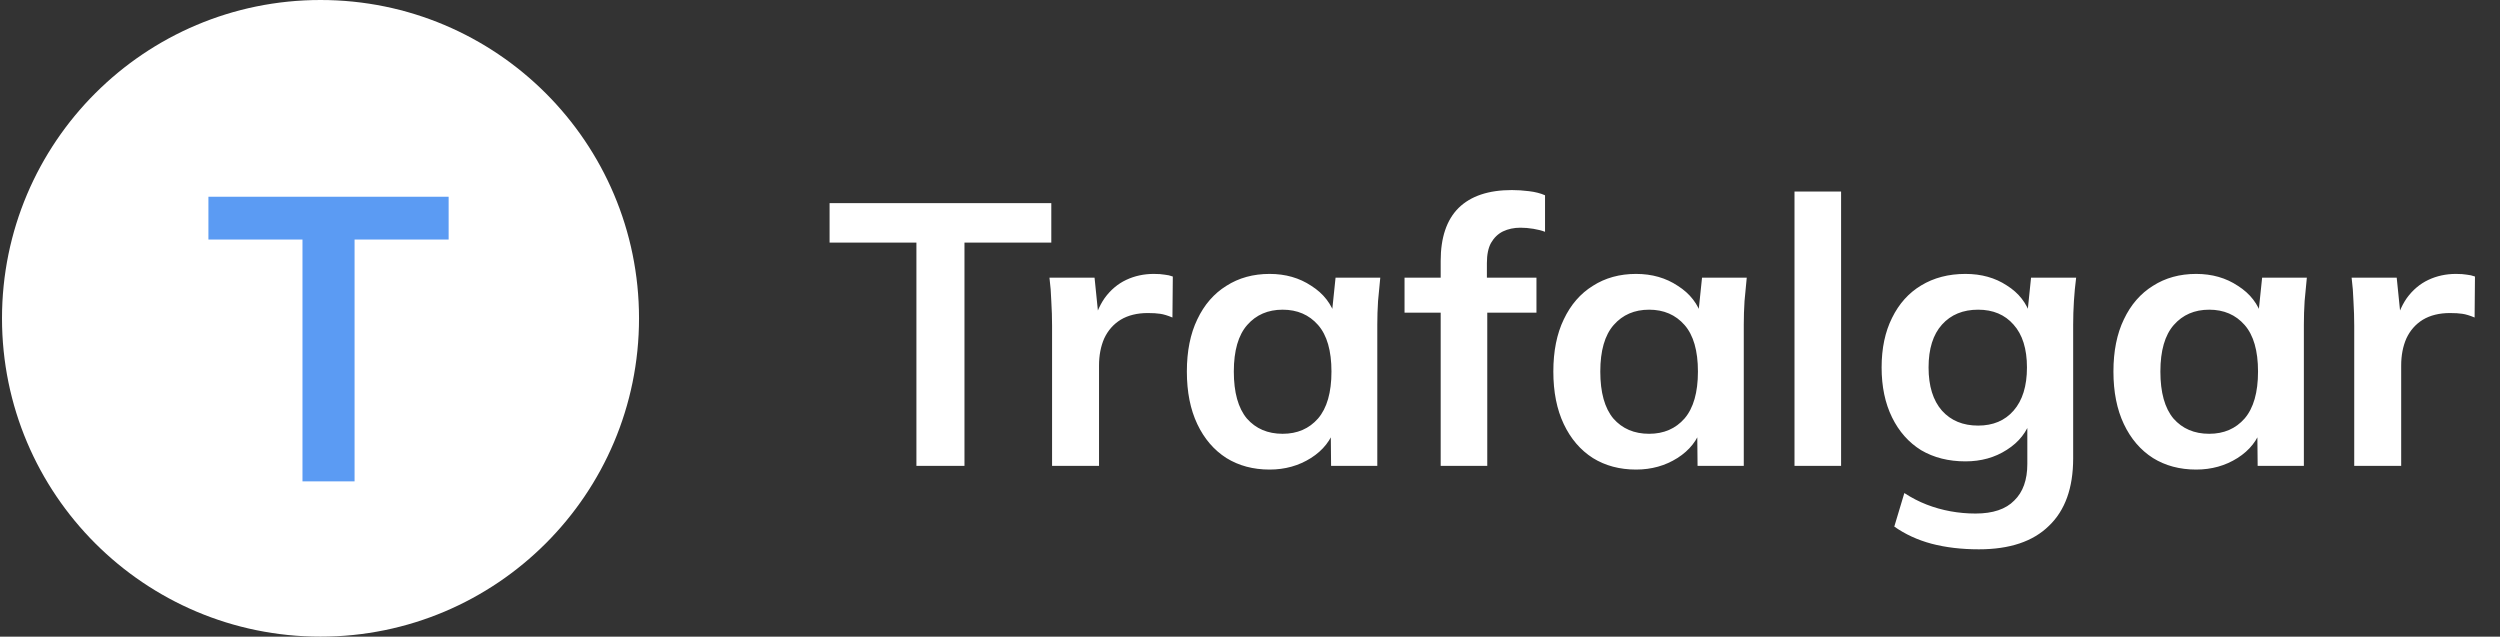
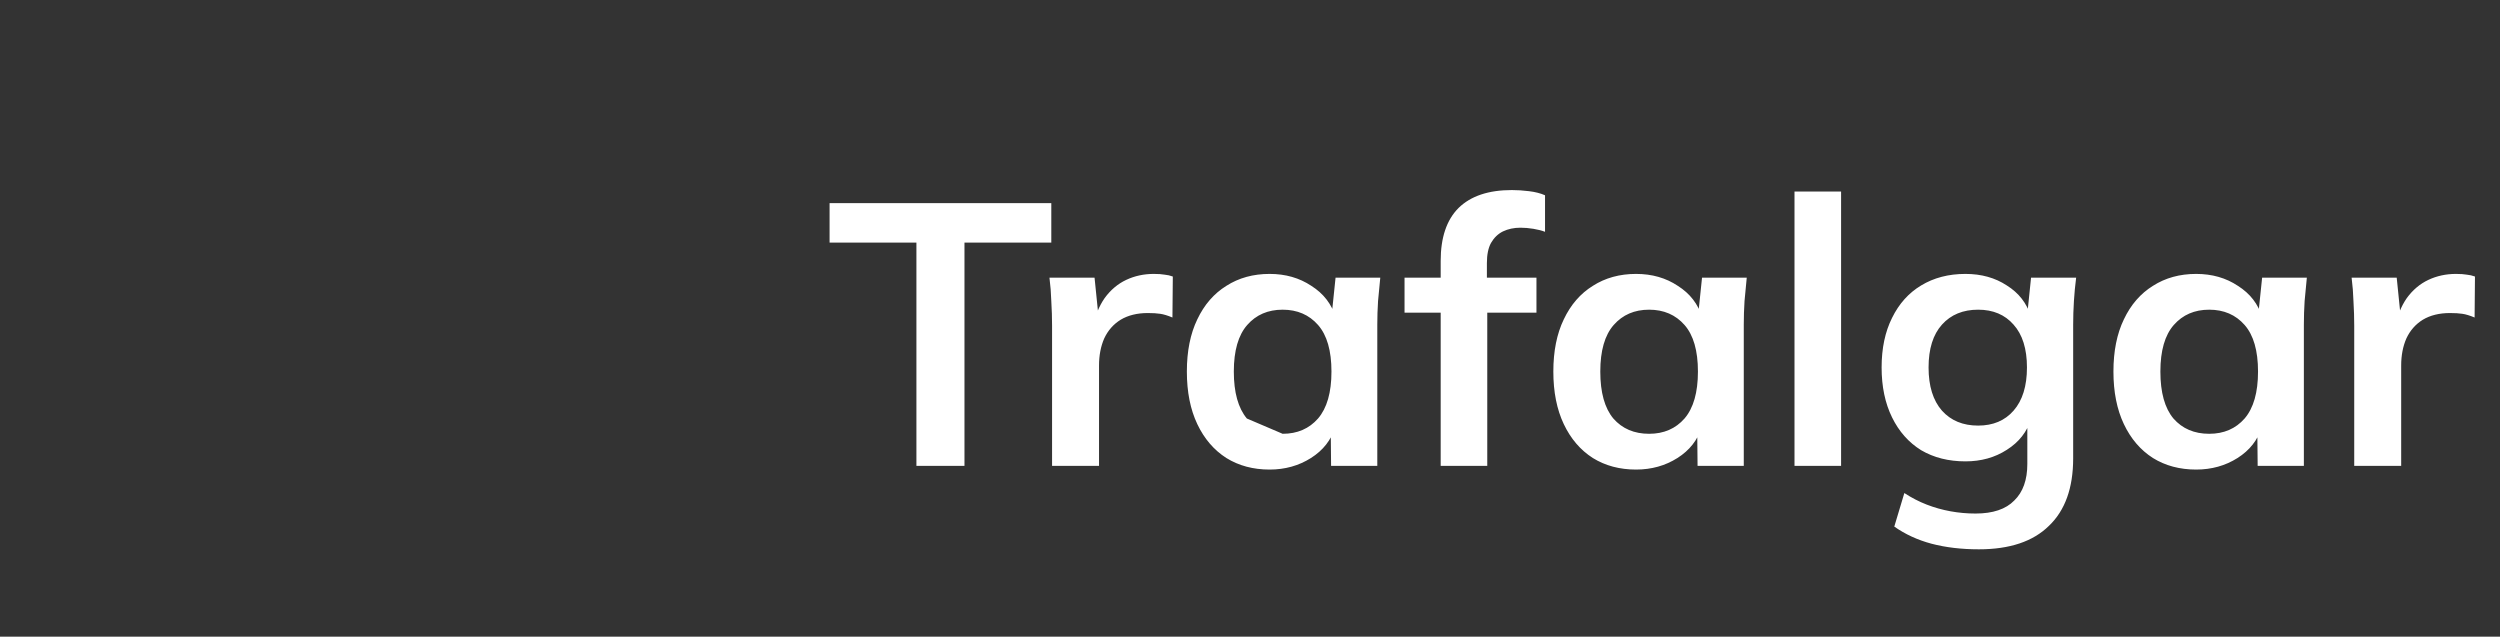
<svg xmlns="http://www.w3.org/2000/svg" width="161" height="41" viewBox="0 0 161 41" fill="none">
  <rect x="0" y="0" width="161" height="41" fill="#333333" stroke="none" />
-   <path d="M59.017 30V15.624H53.425V13.08H67.704V15.624H62.112V30H59.017ZM67.753 30V20.976C67.753 20.464 67.737 19.944 67.705 19.416C67.689 18.888 67.649 18.376 67.585 17.88H70.489L70.825 21.192H70.345C70.505 20.392 70.769 19.728 71.137 19.2C71.521 18.672 71.985 18.28 72.529 18.024C73.073 17.768 73.665 17.64 74.305 17.64C74.593 17.64 74.825 17.656 75.001 17.688C75.177 17.704 75.353 17.744 75.529 17.808L75.505 20.448C75.201 20.32 74.937 20.24 74.713 20.208C74.505 20.176 74.241 20.16 73.921 20.16C73.233 20.16 72.649 20.304 72.169 20.592C71.705 20.88 71.353 21.28 71.113 21.792C70.889 22.304 70.777 22.888 70.777 23.544V30H67.753ZM81.762 30.24C80.706 30.24 79.778 29.992 78.978 29.496C78.178 28.984 77.554 28.256 77.106 27.312C76.658 26.368 76.434 25.24 76.434 23.928C76.434 22.616 76.658 21.496 77.106 20.568C77.554 19.624 78.178 18.904 78.978 18.408C79.778 17.896 80.706 17.64 81.762 17.64C82.786 17.64 83.682 17.896 84.45 18.408C85.234 18.904 85.754 19.576 86.01 20.424H85.746L86.01 17.88H88.89C88.842 18.376 88.794 18.88 88.746 19.392C88.714 19.904 88.698 20.408 88.698 20.904V30H85.722L85.698 27.504H85.986C85.73 28.336 85.21 29 84.426 29.496C83.642 29.992 82.754 30.24 81.762 30.24ZM82.602 27.936C83.546 27.936 84.306 27.608 84.882 26.952C85.458 26.28 85.746 25.272 85.746 23.928C85.746 22.584 85.458 21.584 84.882 20.928C84.306 20.272 83.546 19.944 82.602 19.944C81.658 19.944 80.898 20.272 80.322 20.928C79.746 21.584 79.458 22.584 79.458 23.928C79.458 25.272 79.738 26.28 80.298 26.952C80.874 27.608 81.642 27.936 82.602 27.936ZM92.78 30V20.136H90.452V17.88H93.62L92.78 18.648V16.8C92.78 15.296 93.164 14.16 93.932 13.392C94.716 12.624 95.86 12.24 97.364 12.24C97.716 12.24 98.084 12.264 98.468 12.312C98.868 12.36 99.212 12.448 99.5 12.576V14.928C99.292 14.848 99.044 14.784 98.756 14.736C98.468 14.688 98.188 14.664 97.916 14.664C97.5 14.664 97.124 14.744 96.788 14.904C96.468 15.064 96.212 15.312 96.02 15.648C95.844 15.968 95.756 16.4 95.756 16.944V18.408L95.324 17.88H98.948V20.136H95.78V30H92.78ZM105.363 30.24C104.307 30.24 103.379 29.992 102.579 29.496C101.779 28.984 101.155 28.256 100.707 27.312C100.259 26.368 100.035 25.24 100.035 23.928C100.035 22.616 100.259 21.496 100.707 20.568C101.155 19.624 101.779 18.904 102.579 18.408C103.379 17.896 104.307 17.64 105.363 17.64C106.387 17.64 107.283 17.896 108.051 18.408C108.835 18.904 109.355 19.576 109.611 20.424H109.347L109.611 17.88H112.491C112.443 18.376 112.395 18.88 112.347 19.392C112.315 19.904 112.299 20.408 112.299 20.904V30H109.323L109.299 27.504H109.587C109.331 28.336 108.811 29 108.027 29.496C107.243 29.992 106.355 30.24 105.363 30.24ZM106.203 27.936C107.147 27.936 107.907 27.608 108.483 26.952C109.059 26.28 109.347 25.272 109.347 23.928C109.347 22.584 109.059 21.584 108.483 20.928C107.907 20.272 107.147 19.944 106.203 19.944C105.259 19.944 104.499 20.272 103.923 20.928C103.347 21.584 103.059 22.584 103.059 23.928C103.059 25.272 103.339 26.28 103.899 26.952C104.475 27.608 105.243 27.936 106.203 27.936ZM115.566 30V12.336H118.566V30H115.566ZM127.44 35.376C126.32 35.376 125.304 35.256 124.392 35.016C123.496 34.776 122.696 34.408 121.992 33.912L122.64 31.752C123.104 32.056 123.584 32.304 124.08 32.496C124.576 32.688 125.088 32.832 125.616 32.928C126.144 33.024 126.68 33.072 127.224 33.072C128.344 33.072 129.176 32.792 129.72 32.232C130.28 31.688 130.56 30.904 130.56 29.88V26.976H130.8C130.544 27.808 130.024 28.472 129.24 28.968C128.472 29.464 127.584 29.712 126.576 29.712C125.488 29.712 124.536 29.472 123.72 28.992C122.92 28.496 122.296 27.792 121.848 26.88C121.4 25.968 121.176 24.896 121.176 23.664C121.176 22.432 121.4 21.368 121.848 20.472C122.296 19.56 122.92 18.864 123.72 18.384C124.536 17.888 125.488 17.64 126.576 17.64C127.6 17.64 128.488 17.888 129.24 18.384C130.008 18.864 130.52 19.52 130.776 20.352L130.56 20.208L130.8 17.88H133.704C133.64 18.376 133.592 18.88 133.56 19.392C133.528 19.904 133.512 20.408 133.512 20.904V29.52C133.512 31.424 132.992 32.872 131.952 33.864C130.928 34.872 129.424 35.376 127.44 35.376ZM127.392 27.408C128.352 27.408 129.112 27.088 129.672 26.448C130.248 25.792 130.536 24.864 130.536 23.664C130.536 22.464 130.248 21.544 129.672 20.904C129.112 20.264 128.352 19.944 127.392 19.944C126.416 19.944 125.64 20.264 125.064 20.904C124.488 21.544 124.2 22.464 124.2 23.664C124.2 24.864 124.488 25.792 125.064 26.448C125.64 27.088 126.416 27.408 127.392 27.408ZM141.433 30.24C140.377 30.24 139.449 29.992 138.649 29.496C137.849 28.984 137.225 28.256 136.777 27.312C136.329 26.368 136.105 25.24 136.105 23.928C136.105 22.616 136.329 21.496 136.777 20.568C137.225 19.624 137.849 18.904 138.649 18.408C139.449 17.896 140.377 17.64 141.433 17.64C142.457 17.64 143.353 17.896 144.121 18.408C144.905 18.904 145.425 19.576 145.681 20.424H145.417L145.681 17.88H148.561C148.513 18.376 148.465 18.88 148.417 19.392C148.385 19.904 148.369 20.408 148.369 20.904V30H145.393L145.369 27.504H145.657C145.401 28.336 144.881 29 144.097 29.496C143.313 29.992 142.425 30.24 141.433 30.24ZM142.273 27.936C143.217 27.936 143.977 27.608 144.553 26.952C145.129 26.28 145.417 25.272 145.417 23.928C145.417 22.584 145.129 21.584 144.553 20.928C143.977 20.272 143.217 19.944 142.273 19.944C141.329 19.944 140.569 20.272 139.993 20.928C139.417 21.584 139.129 22.584 139.129 23.928C139.129 25.272 139.409 26.28 139.969 26.952C140.545 27.608 141.313 27.936 142.273 27.936ZM151.612 30V20.976C151.612 20.464 151.596 19.944 151.564 19.416C151.548 18.888 151.508 18.376 151.444 17.88H154.348L154.684 21.192H154.204C154.364 20.392 154.628 19.728 154.996 19.2C155.38 18.672 155.844 18.28 156.388 18.024C156.932 17.768 157.524 17.64 158.164 17.64C158.452 17.64 158.684 17.656 158.86 17.688C159.036 17.704 159.212 17.744 159.388 17.808L159.364 20.448C159.06 20.32 158.796 20.24 158.572 20.208C158.364 20.176 158.1 20.16 157.78 20.16C157.092 20.16 156.508 20.304 156.028 20.592C155.564 20.88 155.212 21.28 154.972 21.792C154.748 22.304 154.636 22.888 154.636 23.544V30H151.612Z" fill="white" />
-   <ellipse cx="20.641" cy="20.5" rx="20.512" ry="20.5" fill="white" />
-   <path d="M19.48 31V15.426H13.422V12.67H28.892V15.426H22.834V31H19.48Z" fill="#5B9BF3" />
+   <path d="M59.017 30V15.624H53.425V13.08H67.704V15.624H62.112V30H59.017ZM67.753 30V20.976C67.753 20.464 67.737 19.944 67.705 19.416C67.689 18.888 67.649 18.376 67.585 17.88H70.489L70.825 21.192H70.345C70.505 20.392 70.769 19.728 71.137 19.2C71.521 18.672 71.985 18.28 72.529 18.024C73.073 17.768 73.665 17.64 74.305 17.64C74.593 17.64 74.825 17.656 75.001 17.688C75.177 17.704 75.353 17.744 75.529 17.808L75.505 20.448C75.201 20.32 74.937 20.24 74.713 20.208C74.505 20.176 74.241 20.16 73.921 20.16C73.233 20.16 72.649 20.304 72.169 20.592C71.705 20.88 71.353 21.28 71.113 21.792C70.889 22.304 70.777 22.888 70.777 23.544V30H67.753ZM81.762 30.24C80.706 30.24 79.778 29.992 78.978 29.496C78.178 28.984 77.554 28.256 77.106 27.312C76.658 26.368 76.434 25.24 76.434 23.928C76.434 22.616 76.658 21.496 77.106 20.568C77.554 19.624 78.178 18.904 78.978 18.408C79.778 17.896 80.706 17.64 81.762 17.64C82.786 17.64 83.682 17.896 84.45 18.408C85.234 18.904 85.754 19.576 86.01 20.424H85.746L86.01 17.88H88.89C88.842 18.376 88.794 18.88 88.746 19.392C88.714 19.904 88.698 20.408 88.698 20.904V30H85.722L85.698 27.504H85.986C85.73 28.336 85.21 29 84.426 29.496C83.642 29.992 82.754 30.24 81.762 30.24ZM82.602 27.936C83.546 27.936 84.306 27.608 84.882 26.952C85.458 26.28 85.746 25.272 85.746 23.928C85.746 22.584 85.458 21.584 84.882 20.928C84.306 20.272 83.546 19.944 82.602 19.944C81.658 19.944 80.898 20.272 80.322 20.928C79.746 21.584 79.458 22.584 79.458 23.928C79.458 25.272 79.738 26.28 80.298 26.952ZM92.78 30V20.136H90.452V17.88H93.62L92.78 18.648V16.8C92.78 15.296 93.164 14.16 93.932 13.392C94.716 12.624 95.86 12.24 97.364 12.24C97.716 12.24 98.084 12.264 98.468 12.312C98.868 12.36 99.212 12.448 99.5 12.576V14.928C99.292 14.848 99.044 14.784 98.756 14.736C98.468 14.688 98.188 14.664 97.916 14.664C97.5 14.664 97.124 14.744 96.788 14.904C96.468 15.064 96.212 15.312 96.02 15.648C95.844 15.968 95.756 16.4 95.756 16.944V18.408L95.324 17.88H98.948V20.136H95.78V30H92.78ZM105.363 30.24C104.307 30.24 103.379 29.992 102.579 29.496C101.779 28.984 101.155 28.256 100.707 27.312C100.259 26.368 100.035 25.24 100.035 23.928C100.035 22.616 100.259 21.496 100.707 20.568C101.155 19.624 101.779 18.904 102.579 18.408C103.379 17.896 104.307 17.64 105.363 17.64C106.387 17.64 107.283 17.896 108.051 18.408C108.835 18.904 109.355 19.576 109.611 20.424H109.347L109.611 17.88H112.491C112.443 18.376 112.395 18.88 112.347 19.392C112.315 19.904 112.299 20.408 112.299 20.904V30H109.323L109.299 27.504H109.587C109.331 28.336 108.811 29 108.027 29.496C107.243 29.992 106.355 30.24 105.363 30.24ZM106.203 27.936C107.147 27.936 107.907 27.608 108.483 26.952C109.059 26.28 109.347 25.272 109.347 23.928C109.347 22.584 109.059 21.584 108.483 20.928C107.907 20.272 107.147 19.944 106.203 19.944C105.259 19.944 104.499 20.272 103.923 20.928C103.347 21.584 103.059 22.584 103.059 23.928C103.059 25.272 103.339 26.28 103.899 26.952C104.475 27.608 105.243 27.936 106.203 27.936ZM115.566 30V12.336H118.566V30H115.566ZM127.44 35.376C126.32 35.376 125.304 35.256 124.392 35.016C123.496 34.776 122.696 34.408 121.992 33.912L122.64 31.752C123.104 32.056 123.584 32.304 124.08 32.496C124.576 32.688 125.088 32.832 125.616 32.928C126.144 33.024 126.68 33.072 127.224 33.072C128.344 33.072 129.176 32.792 129.72 32.232C130.28 31.688 130.56 30.904 130.56 29.88V26.976H130.8C130.544 27.808 130.024 28.472 129.24 28.968C128.472 29.464 127.584 29.712 126.576 29.712C125.488 29.712 124.536 29.472 123.72 28.992C122.92 28.496 122.296 27.792 121.848 26.88C121.4 25.968 121.176 24.896 121.176 23.664C121.176 22.432 121.4 21.368 121.848 20.472C122.296 19.56 122.92 18.864 123.72 18.384C124.536 17.888 125.488 17.64 126.576 17.64C127.6 17.64 128.488 17.888 129.24 18.384C130.008 18.864 130.52 19.52 130.776 20.352L130.56 20.208L130.8 17.88H133.704C133.64 18.376 133.592 18.88 133.56 19.392C133.528 19.904 133.512 20.408 133.512 20.904V29.52C133.512 31.424 132.992 32.872 131.952 33.864C130.928 34.872 129.424 35.376 127.44 35.376ZM127.392 27.408C128.352 27.408 129.112 27.088 129.672 26.448C130.248 25.792 130.536 24.864 130.536 23.664C130.536 22.464 130.248 21.544 129.672 20.904C129.112 20.264 128.352 19.944 127.392 19.944C126.416 19.944 125.64 20.264 125.064 20.904C124.488 21.544 124.2 22.464 124.2 23.664C124.2 24.864 124.488 25.792 125.064 26.448C125.64 27.088 126.416 27.408 127.392 27.408ZM141.433 30.24C140.377 30.24 139.449 29.992 138.649 29.496C137.849 28.984 137.225 28.256 136.777 27.312C136.329 26.368 136.105 25.24 136.105 23.928C136.105 22.616 136.329 21.496 136.777 20.568C137.225 19.624 137.849 18.904 138.649 18.408C139.449 17.896 140.377 17.64 141.433 17.64C142.457 17.64 143.353 17.896 144.121 18.408C144.905 18.904 145.425 19.576 145.681 20.424H145.417L145.681 17.88H148.561C148.513 18.376 148.465 18.88 148.417 19.392C148.385 19.904 148.369 20.408 148.369 20.904V30H145.393L145.369 27.504H145.657C145.401 28.336 144.881 29 144.097 29.496C143.313 29.992 142.425 30.24 141.433 30.24ZM142.273 27.936C143.217 27.936 143.977 27.608 144.553 26.952C145.129 26.28 145.417 25.272 145.417 23.928C145.417 22.584 145.129 21.584 144.553 20.928C143.977 20.272 143.217 19.944 142.273 19.944C141.329 19.944 140.569 20.272 139.993 20.928C139.417 21.584 139.129 22.584 139.129 23.928C139.129 25.272 139.409 26.28 139.969 26.952C140.545 27.608 141.313 27.936 142.273 27.936ZM151.612 30V20.976C151.612 20.464 151.596 19.944 151.564 19.416C151.548 18.888 151.508 18.376 151.444 17.88H154.348L154.684 21.192H154.204C154.364 20.392 154.628 19.728 154.996 19.2C155.38 18.672 155.844 18.28 156.388 18.024C156.932 17.768 157.524 17.64 158.164 17.64C158.452 17.64 158.684 17.656 158.86 17.688C159.036 17.704 159.212 17.744 159.388 17.808L159.364 20.448C159.06 20.32 158.796 20.24 158.572 20.208C158.364 20.176 158.1 20.16 157.78 20.16C157.092 20.16 156.508 20.304 156.028 20.592C155.564 20.88 155.212 21.28 154.972 21.792C154.748 22.304 154.636 22.888 154.636 23.544V30H151.612Z" fill="white" />
</svg>